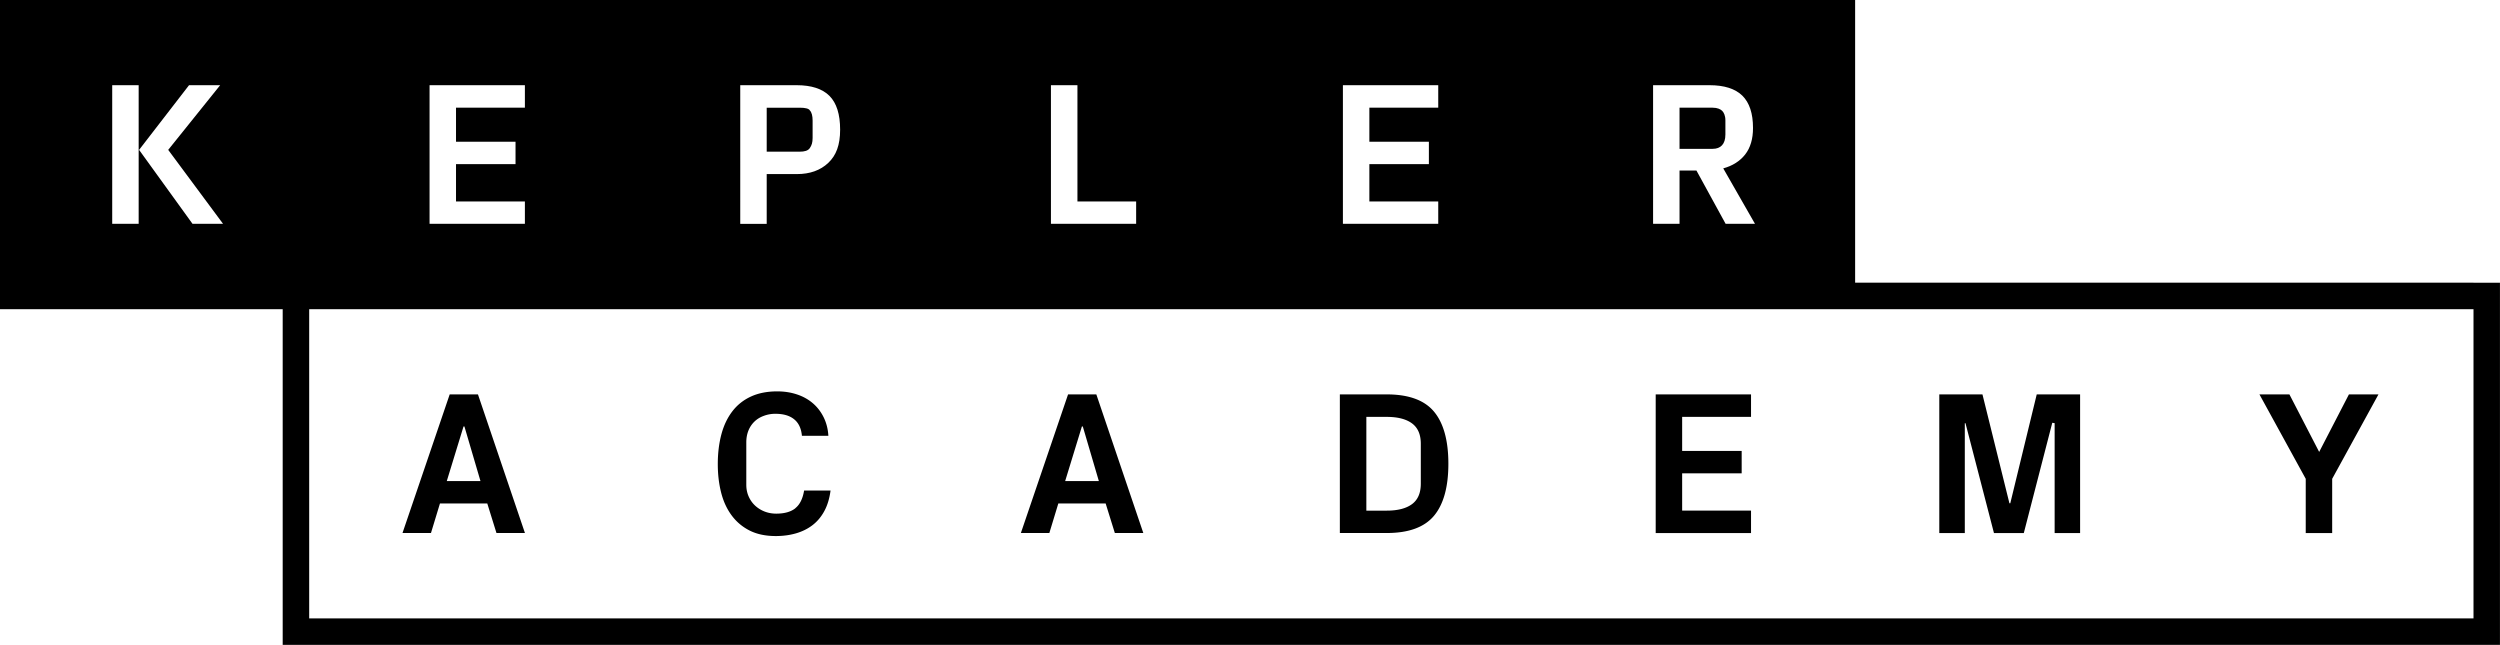
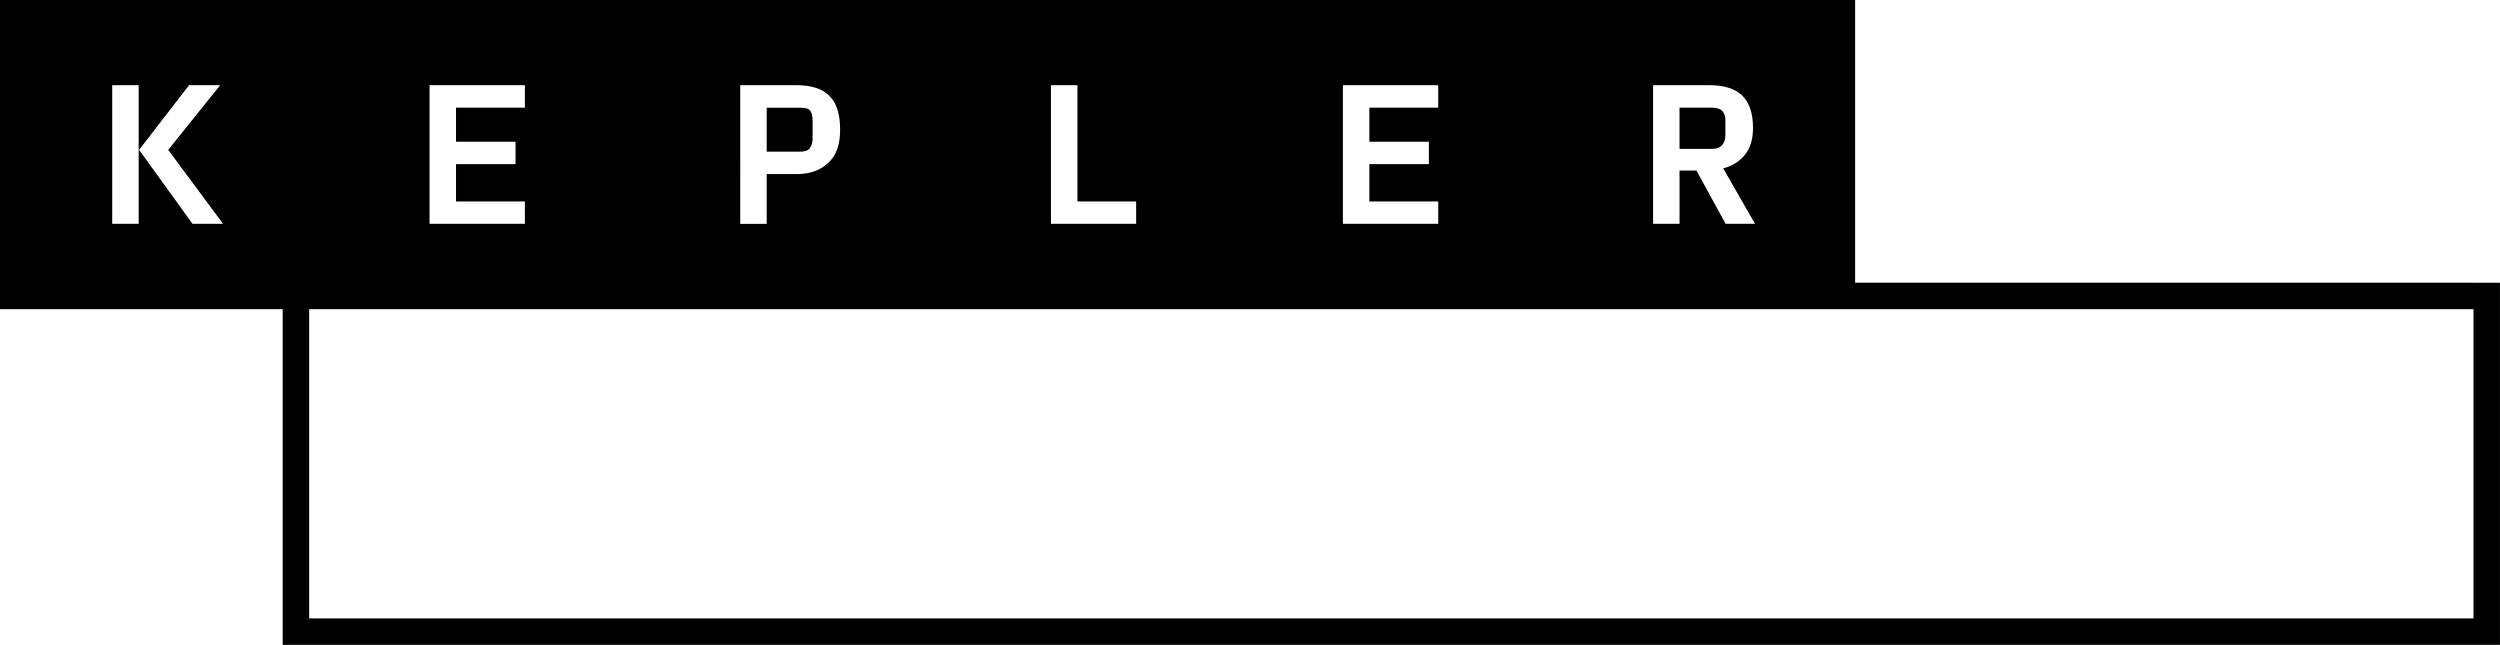
<svg xmlns="http://www.w3.org/2000/svg" data-name="Layer 2" viewBox="0 0 582.17 150.17">
  <g data-name="Layer 1">
-     <path d="m104.72 91.84-10.99 32.28h6.63l2.09-6.88h11.02l2.14 6.88h6.63L111.3 91.84h-6.57Zm-.68 20.19 3.9-12.72h.21l3.74 12.72h-7.84Zm144.68-20.19-10.99 32.28h6.63l2.09-6.88h11.02l2.14 6.88h6.63L255.3 91.84h-6.57Zm-.68 20.19 3.9-12.72h.21l3.74 12.72h-7.84Zm-62.83 6.33c-1.05.83-2.53 1.25-4.46 1.25-.97 0-1.88-.17-2.72-.5-.84-.33-1.58-.8-2.21-1.39s-1.13-1.31-1.49-2.13c-.36-.83-.54-1.73-.54-2.7v-9.87c0-1.02.17-1.94.5-2.76s.8-1.51 1.4-2.09 1.32-1.02 2.17-1.33a7.59 7.59 0 0 1 2.72-.48c1.84 0 3.29.42 4.34 1.27 1.06.85 1.66 2.13 1.82 3.85h6.16c-.09-1.58-.46-3-1.09-4.29-.63-1.28-1.47-2.38-2.52-3.28s-2.28-1.59-3.7-2.06c-1.42-.47-2.95-.71-4.58-.71-2.35 0-4.39.4-6.13 1.2-1.74.8-3.18 1.94-4.32 3.42-1.14 1.48-2 3.26-2.56 5.34-.56 2.09-.85 4.41-.85 6.98 0 2.43.27 4.66.8 6.71s1.36 3.81 2.47 5.29 2.51 2.65 4.19 3.49 3.7 1.26 6.05 1.26c1.68 0 3.25-.21 4.7-.63 1.45-.42 2.73-1.05 3.84-1.9 1.11-.85 2.03-1.94 2.75-3.27.73-1.33 1.21-2.93 1.46-4.8h-6.16c-.31 1.9-.99 3.27-2.03 4.1Zm137.72-26.52h-10.92v32.28h10.92c5.1 0 8.76-1.34 11-4.01 2.23-2.67 3.35-6.71 3.35-12.12s-1.12-9.47-3.35-12.14-5.9-4.01-11-4.01Zm7.93 20.79c0 2.16-.68 3.75-2.04 4.76-1.36 1.01-3.32 1.52-5.89 1.52h-4.75V97.08h4.75c2.56 0 4.53.51 5.89 1.52s2.04 2.59 2.04 4.74v9.29Zm54.7 11.5h22.2v-5.22h-16.04v-8.69h13.86v-5.21h-13.86v-7.93h16.04v-5.24h-22.2v32.29zm71.98-25.58h.16l6.63 25.58h6.95l6.63-25.68.55.09v25.59h5.93V91.84h-10.1l-6.16 25.36h-.2l-6.28-25.36H451.6v32.29h5.94V98.55zm79.39 25.58h6.16V111.5l10.78-19.66h-6.88l-6.93 13.4-6.93-13.4h-6.98l10.78 19.66v12.63z" style="stroke-width:0" />
    <path d="M576 65.83H432V0H0v72h65.83v78.17h516.33V65.84h-6.17ZM32.29 52.12h-6.16V19.84h6.16v32.28Zm12.54 0L32.39 34.9l11.63-15.06h7.25L39.17 34.9l12.77 17.22h-7.11Zm340.12-32.28h13.14c3.44 0 5.99.82 7.65 2.44 1.65 1.63 2.48 4.14 2.48 7.52 0 2.56-.61 4.62-1.83 6.18-1.22 1.55-2.92 2.63-5.1 3.23l7.39 12.91h-6.84l-6.79-12.4h-3.94v12.4h-6.16V19.84Zm-72.23 0h22.2v5.24h-16.04v7.93h13.86v5.21h-13.86v8.69h16.04v5.21h-22.2V19.84Zm-67.98 0h6.16v27.07h13.67v5.21h-19.84V19.84Zm-72.37 0h13.14c3.44 0 5.99.83 7.65 2.49 1.65 1.66 2.48 4.28 2.48 7.87s-.92 5.99-2.76 7.73c-1.84 1.74-4.28 2.61-7.32 2.61h-7.02v11.59h-6.16V19.84Zm-72.34 0h22.2v5.24h-16.04v7.93h13.86v5.21h-13.86v8.69h16.04v5.21h-22.2V19.84ZM576 144H72V72h504v72Z" style="stroke-width:0" />
    <path d="M188.59 34.47c.43-.64.64-1.28.64-2.35v-4.05c0-1.07-.21-1.92-.64-2.35-.21-.43-1.07-.64-2.35-.64h-7.7v10.24h7.7c1.07 0 1.93-.21 2.35-.85Zm213.2-3.13v-3.31c0-1.1-.37-1.84-.74-2.21-.37-.37-1.1-.74-2.21-.74h-7.73v9.58h7.73c1.84 0 2.95-1.1 2.95-3.31Z" style="stroke-width:0" />
  </g>
</svg>